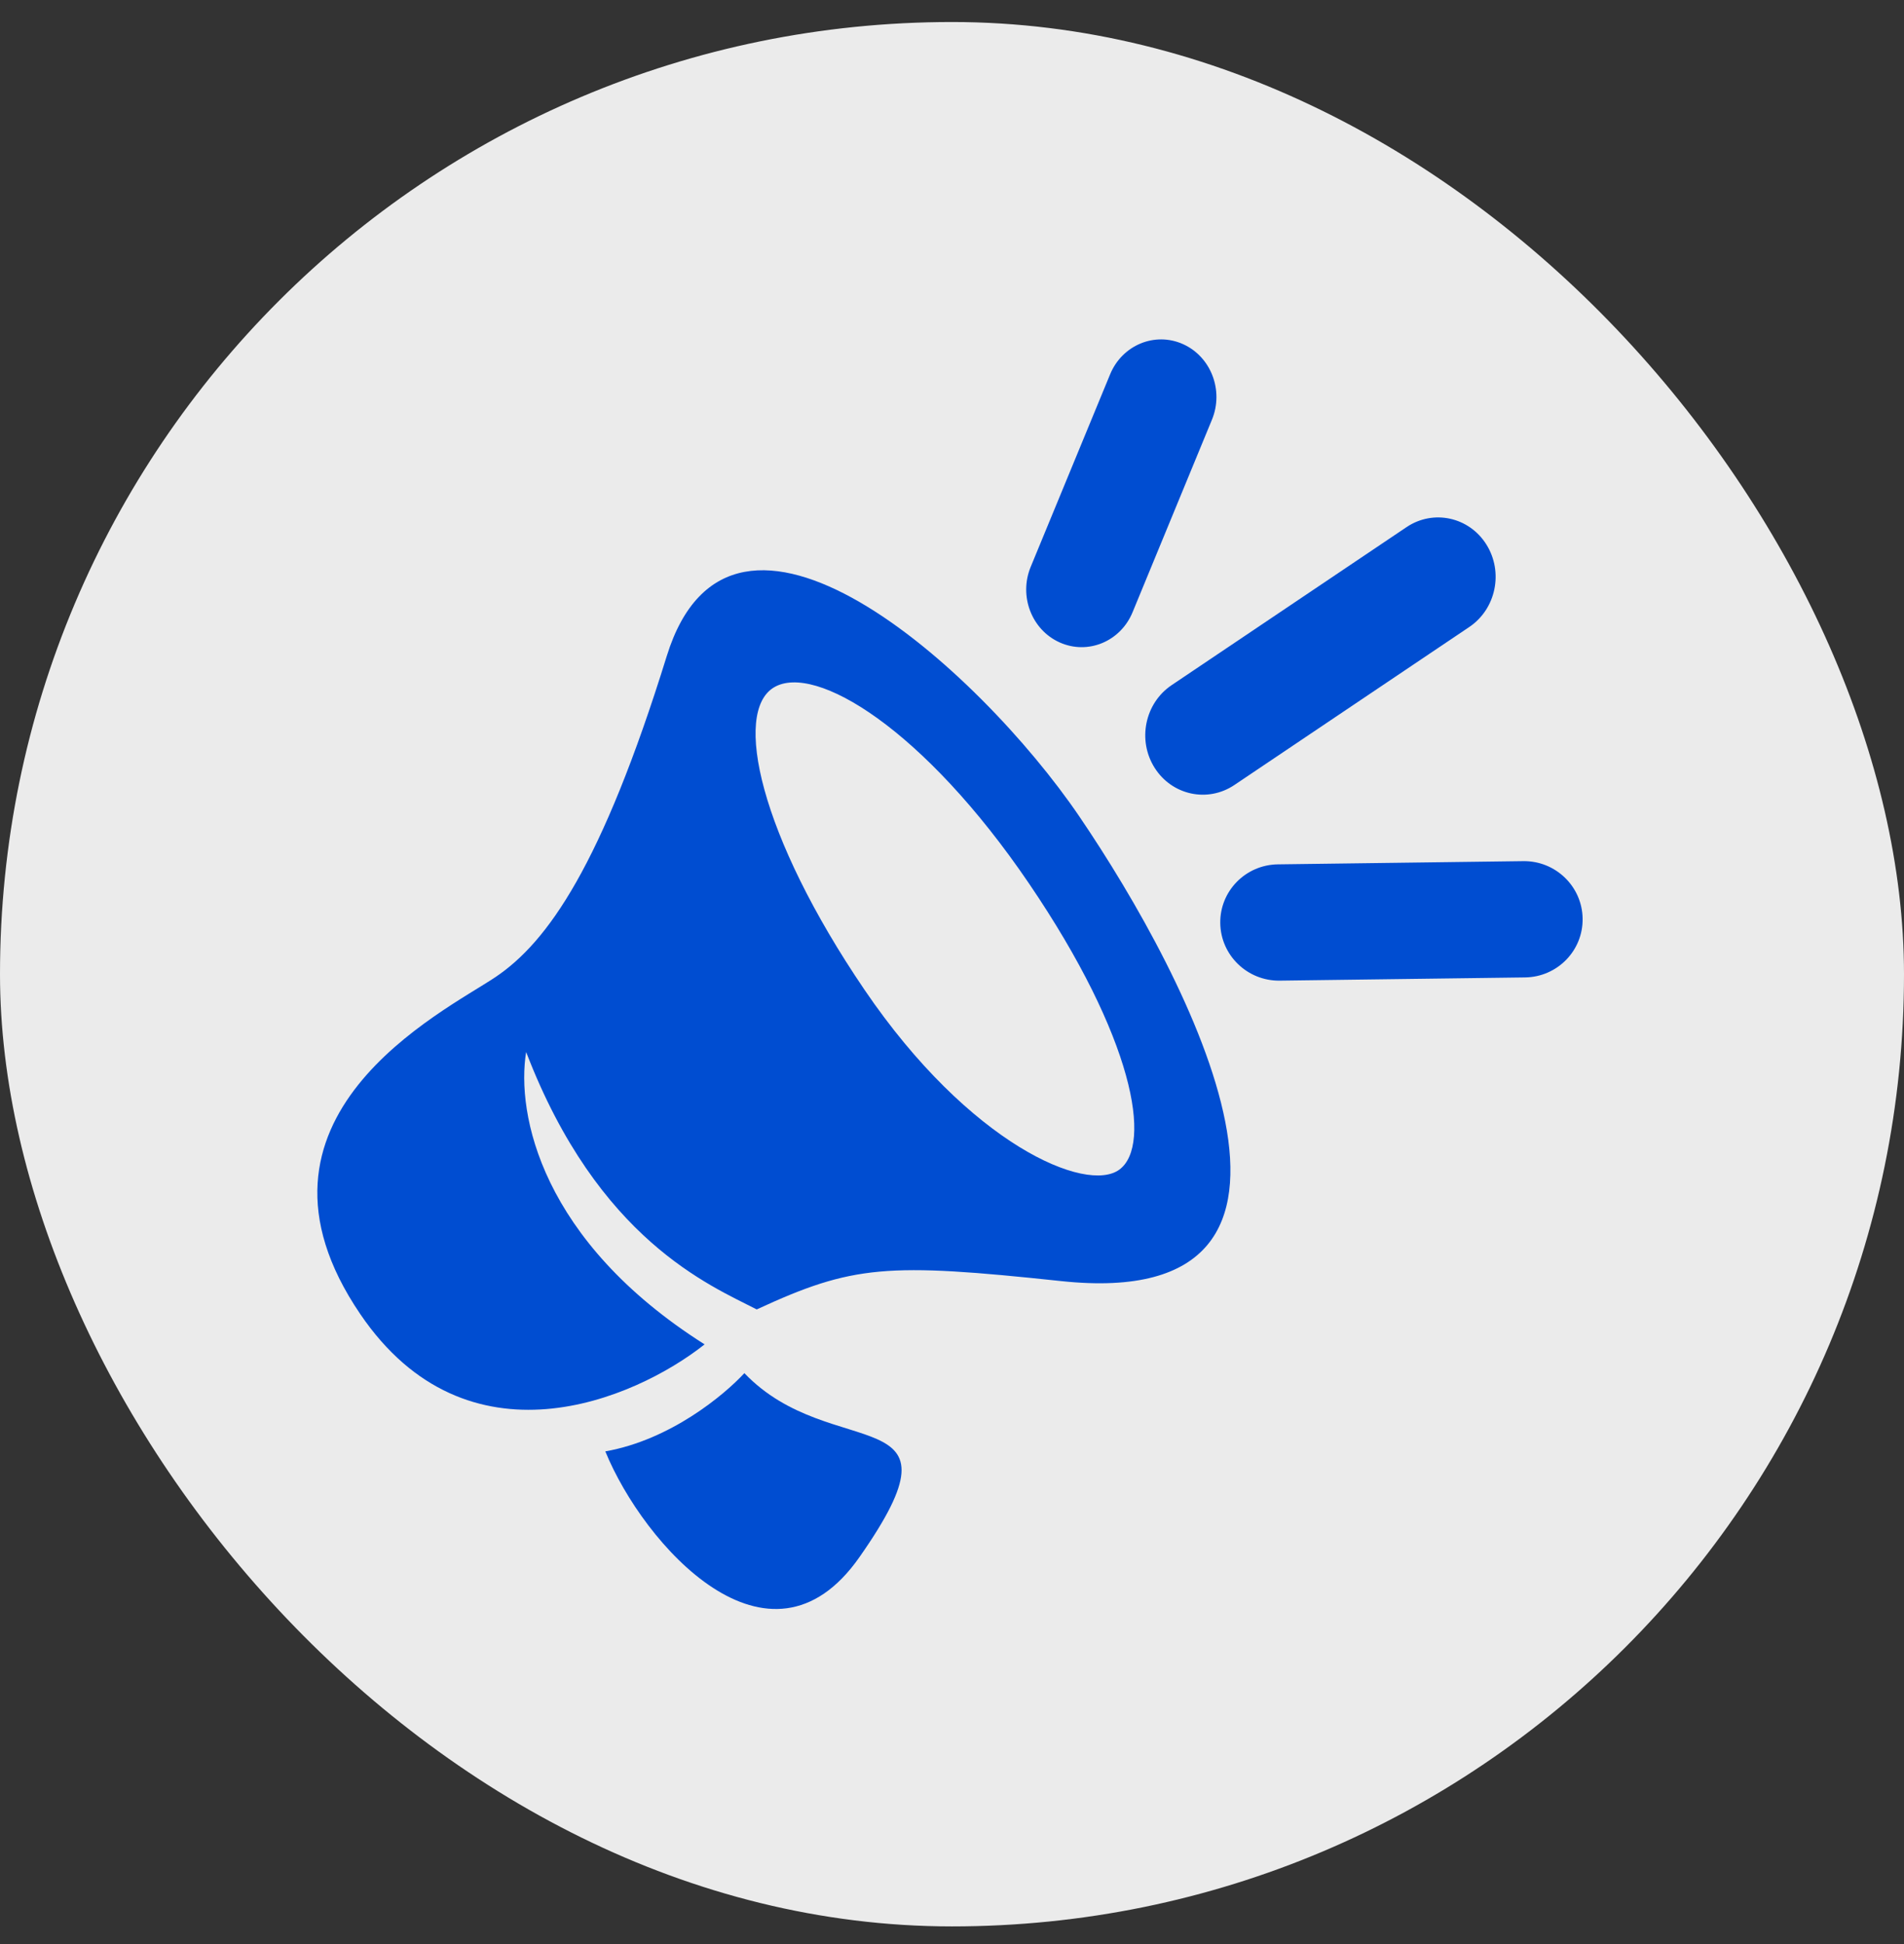
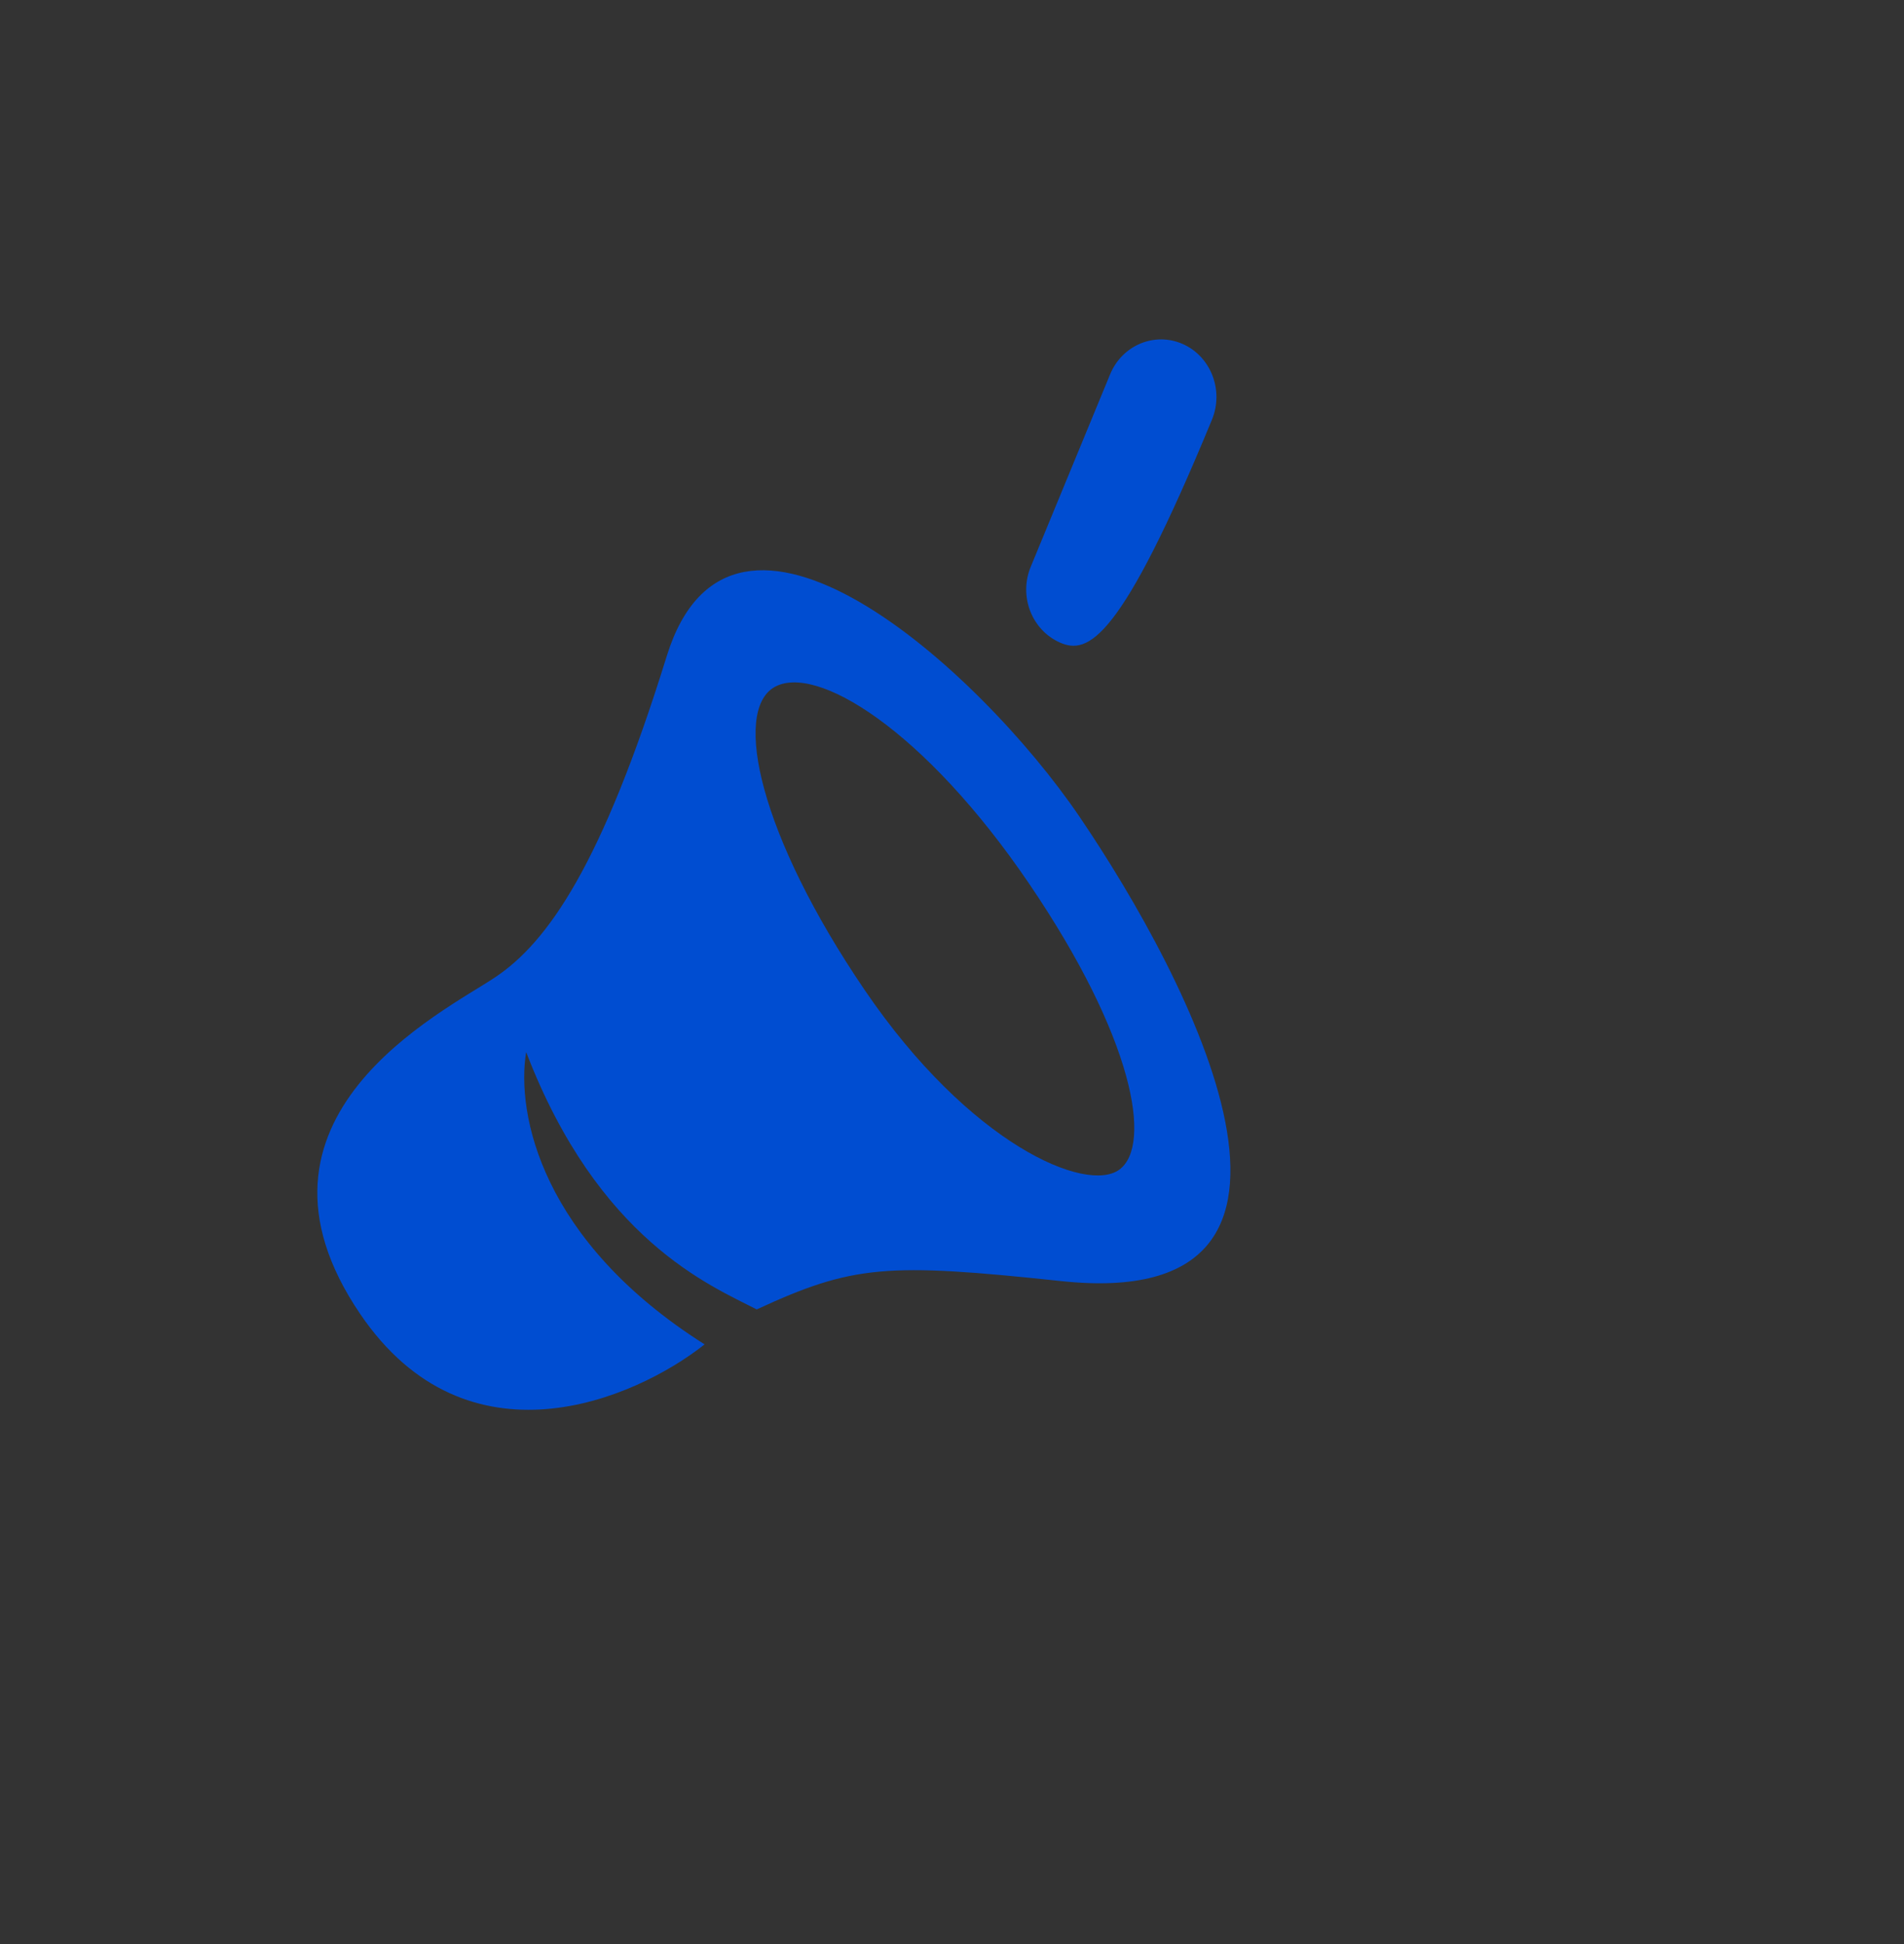
<svg xmlns="http://www.w3.org/2000/svg" width="48" height="49" viewBox="0 0 48 49" fill="none">
  <rect x="0" y="0" width="48" height="49" fill="#333333" stroke="none" />
-   <rect y="0.555" width="48" height="48" rx="24" fill="#EBEBEB" />
-   <path d="M18.766 34.61C20.978 36.926 24.515 35.187 21.665 39.25C19.387 42.502 16.221 38.934 15.26 36.582C16.9 36.292 18.251 35.166 18.766 34.61Z" fill="#004DD1" />
  <path d="M16.809 16.536C15.17 21.816 13.804 23.746 12.49 24.628C11.176 25.509 5.71 28.162 9.082 33.121C11.779 37.089 15.995 35.284 17.763 33.885C13.644 31.277 13.01 28.079 13.264 26.516C15.08 31.251 17.901 32.399 19.077 33.004C21.504 31.883 22.355 31.822 26.754 32.29C34.391 33.104 29.991 24.669 27.211 20.58C24.667 16.839 18.448 11.256 16.809 16.536ZM28.222 29.478C27.393 30.096 24.44 28.839 21.794 24.947C19.147 21.054 18.476 17.943 19.512 17.325C20.549 16.707 23.296 18.378 25.941 22.268C28.586 26.159 29.052 28.86 28.222 29.478Z" fill="#004DD1" />
-   <path fill-rule="evenodd" clip-rule="evenodd" d="M37.471 13.723C37.908 14.418 37.715 15.349 37.041 15.803L31.119 19.786C30.444 20.239 29.543 20.044 29.106 19.349C28.669 18.654 28.862 17.723 29.537 17.269L35.459 13.286C36.133 12.833 37.034 13.028 37.471 13.723Z" fill="#004DD1" />
-   <path fill-rule="evenodd" clip-rule="evenodd" d="M39.898 23.151C39.911 23.96 39.261 24.625 38.447 24.636L32.261 24.717C31.447 24.727 30.776 24.08 30.763 23.271C30.75 22.461 31.4 21.797 32.215 21.786L38.401 21.705C39.215 21.694 39.886 22.342 39.898 23.151Z" fill="#004DD1" />
-   <path fill-rule="evenodd" clip-rule="evenodd" d="M29.82 8.672C30.529 8.988 30.857 9.842 30.553 10.579L28.552 15.432C28.248 16.169 27.427 16.51 26.718 16.194C26.009 15.879 25.68 15.025 25.984 14.288L27.986 9.435C28.29 8.698 29.111 8.357 29.82 8.672Z" fill="#004DD1" />
+   <path fill-rule="evenodd" clip-rule="evenodd" d="M29.82 8.672C30.529 8.988 30.857 9.842 30.553 10.579C28.248 16.169 27.427 16.51 26.718 16.194C26.009 15.879 25.68 15.025 25.984 14.288L27.986 9.435C28.29 8.698 29.111 8.357 29.82 8.672Z" fill="#004DD1" />
</svg>